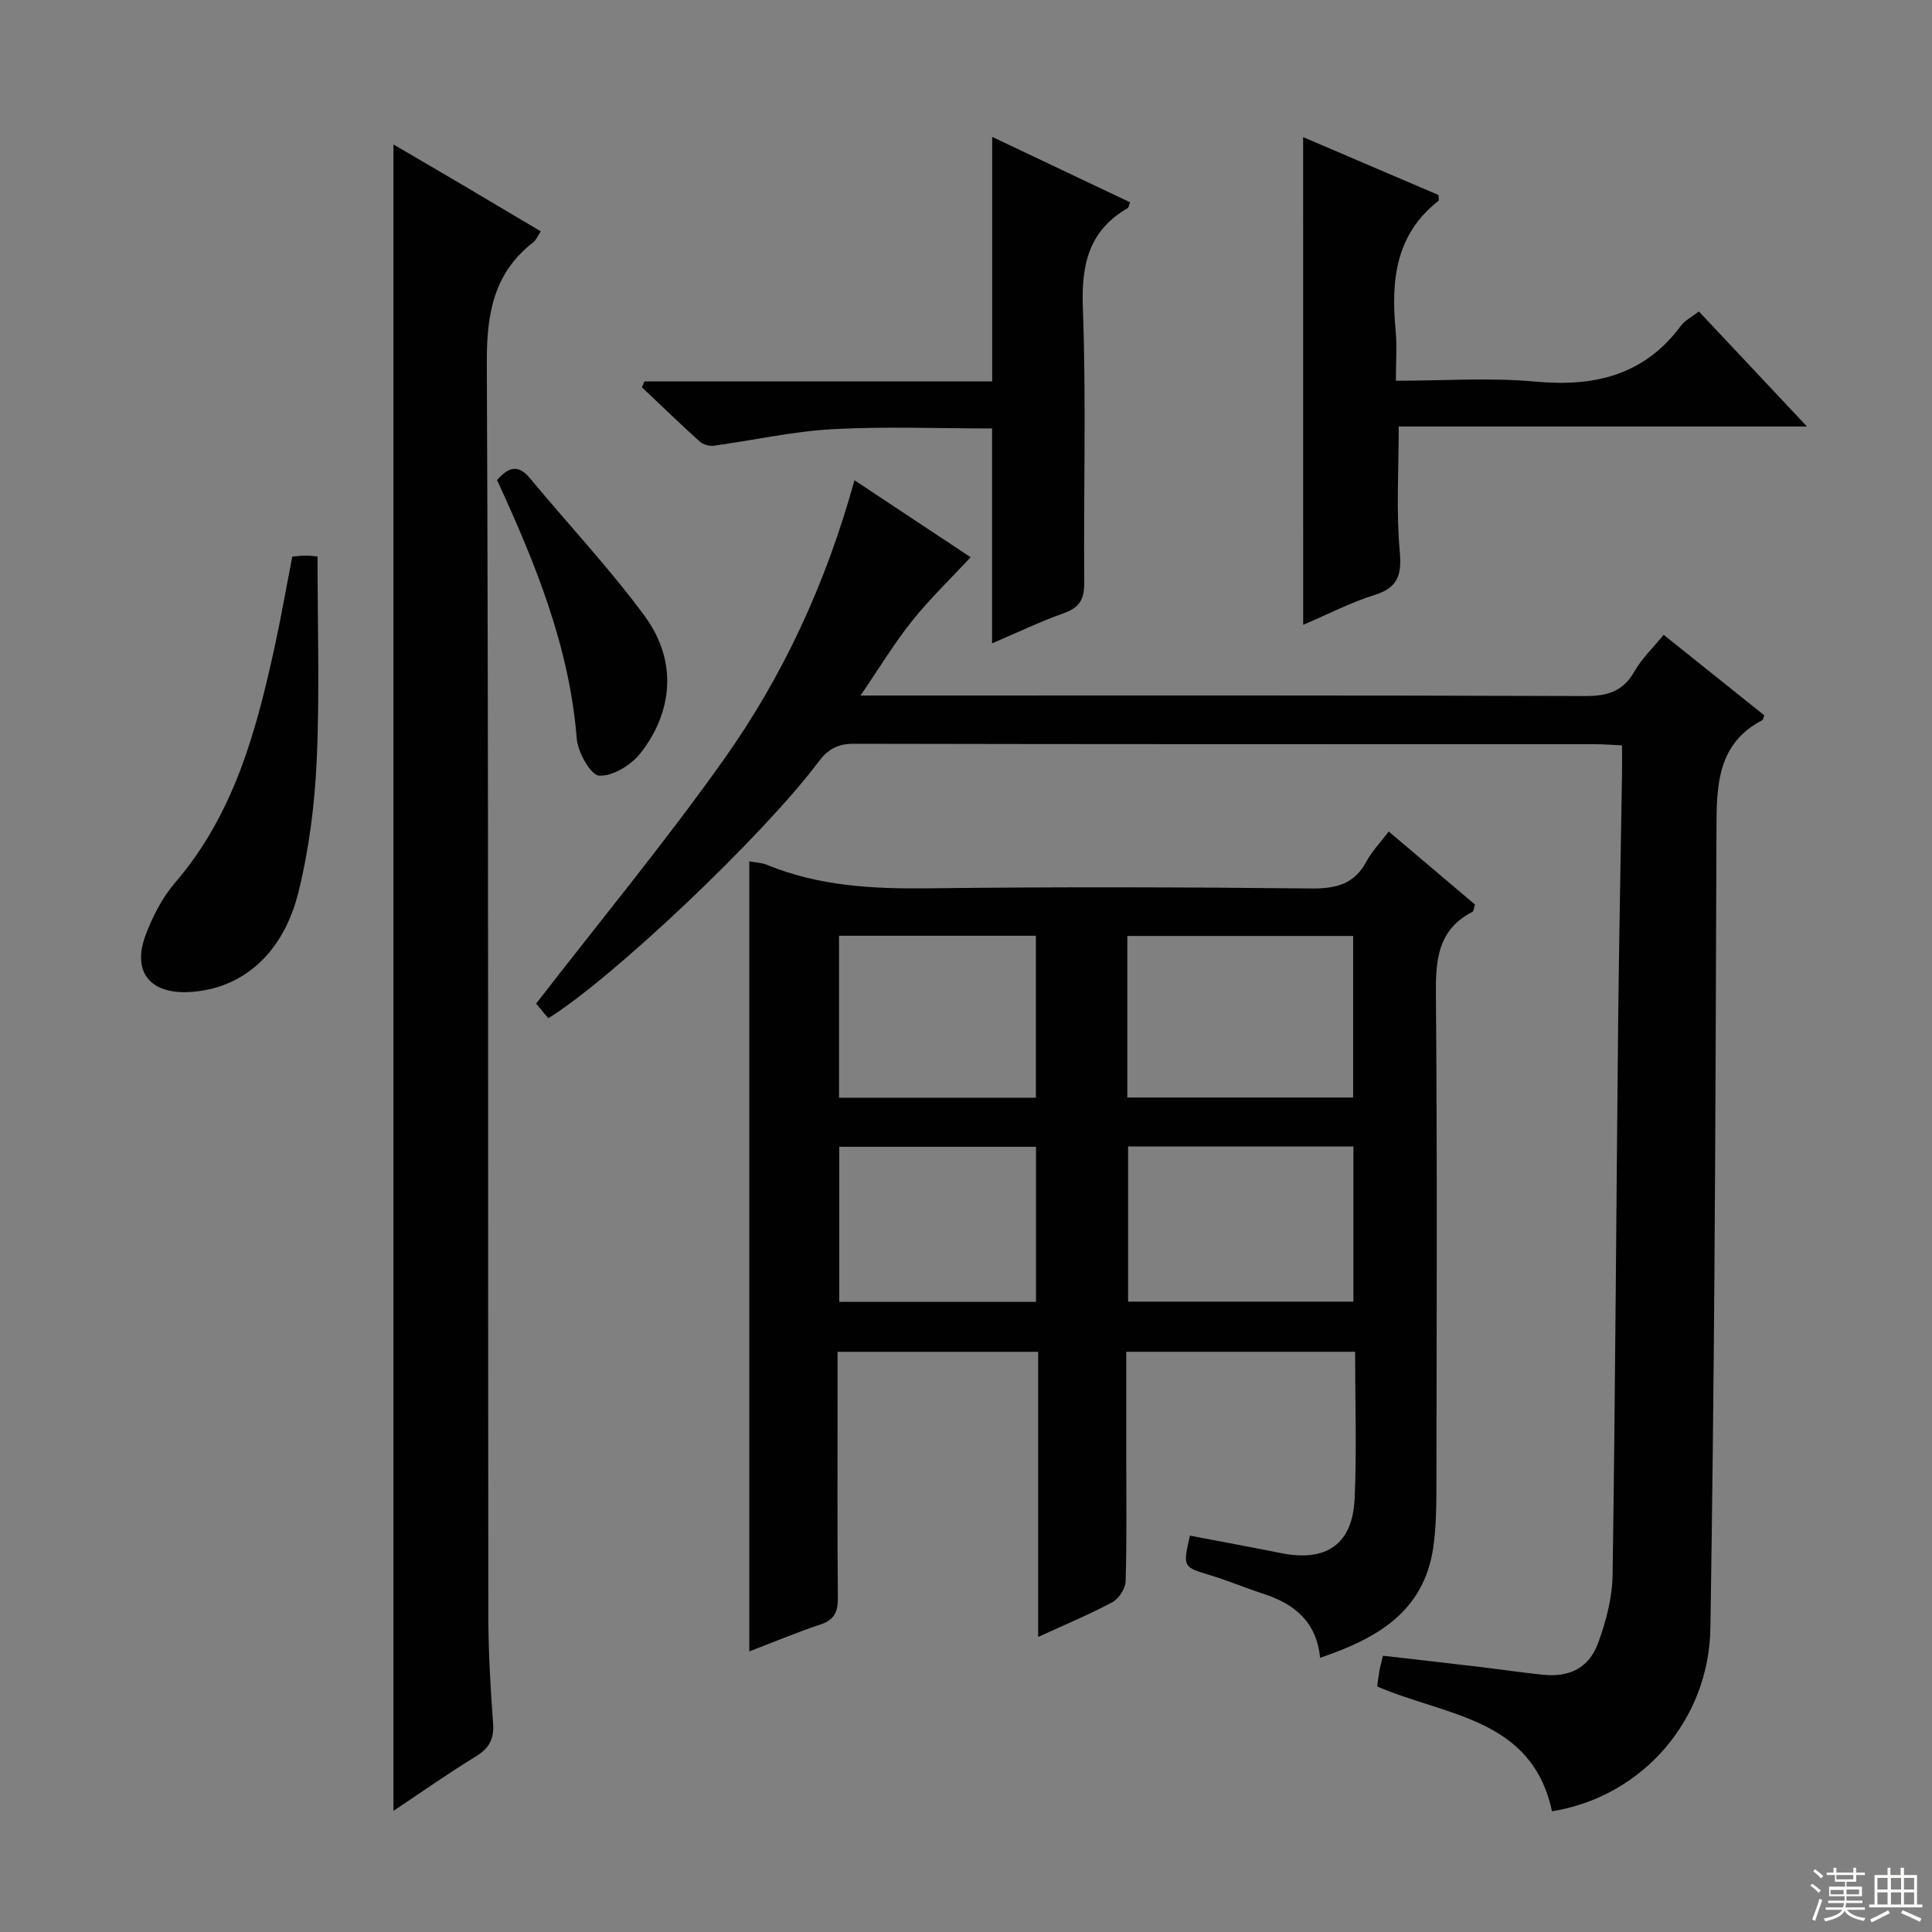
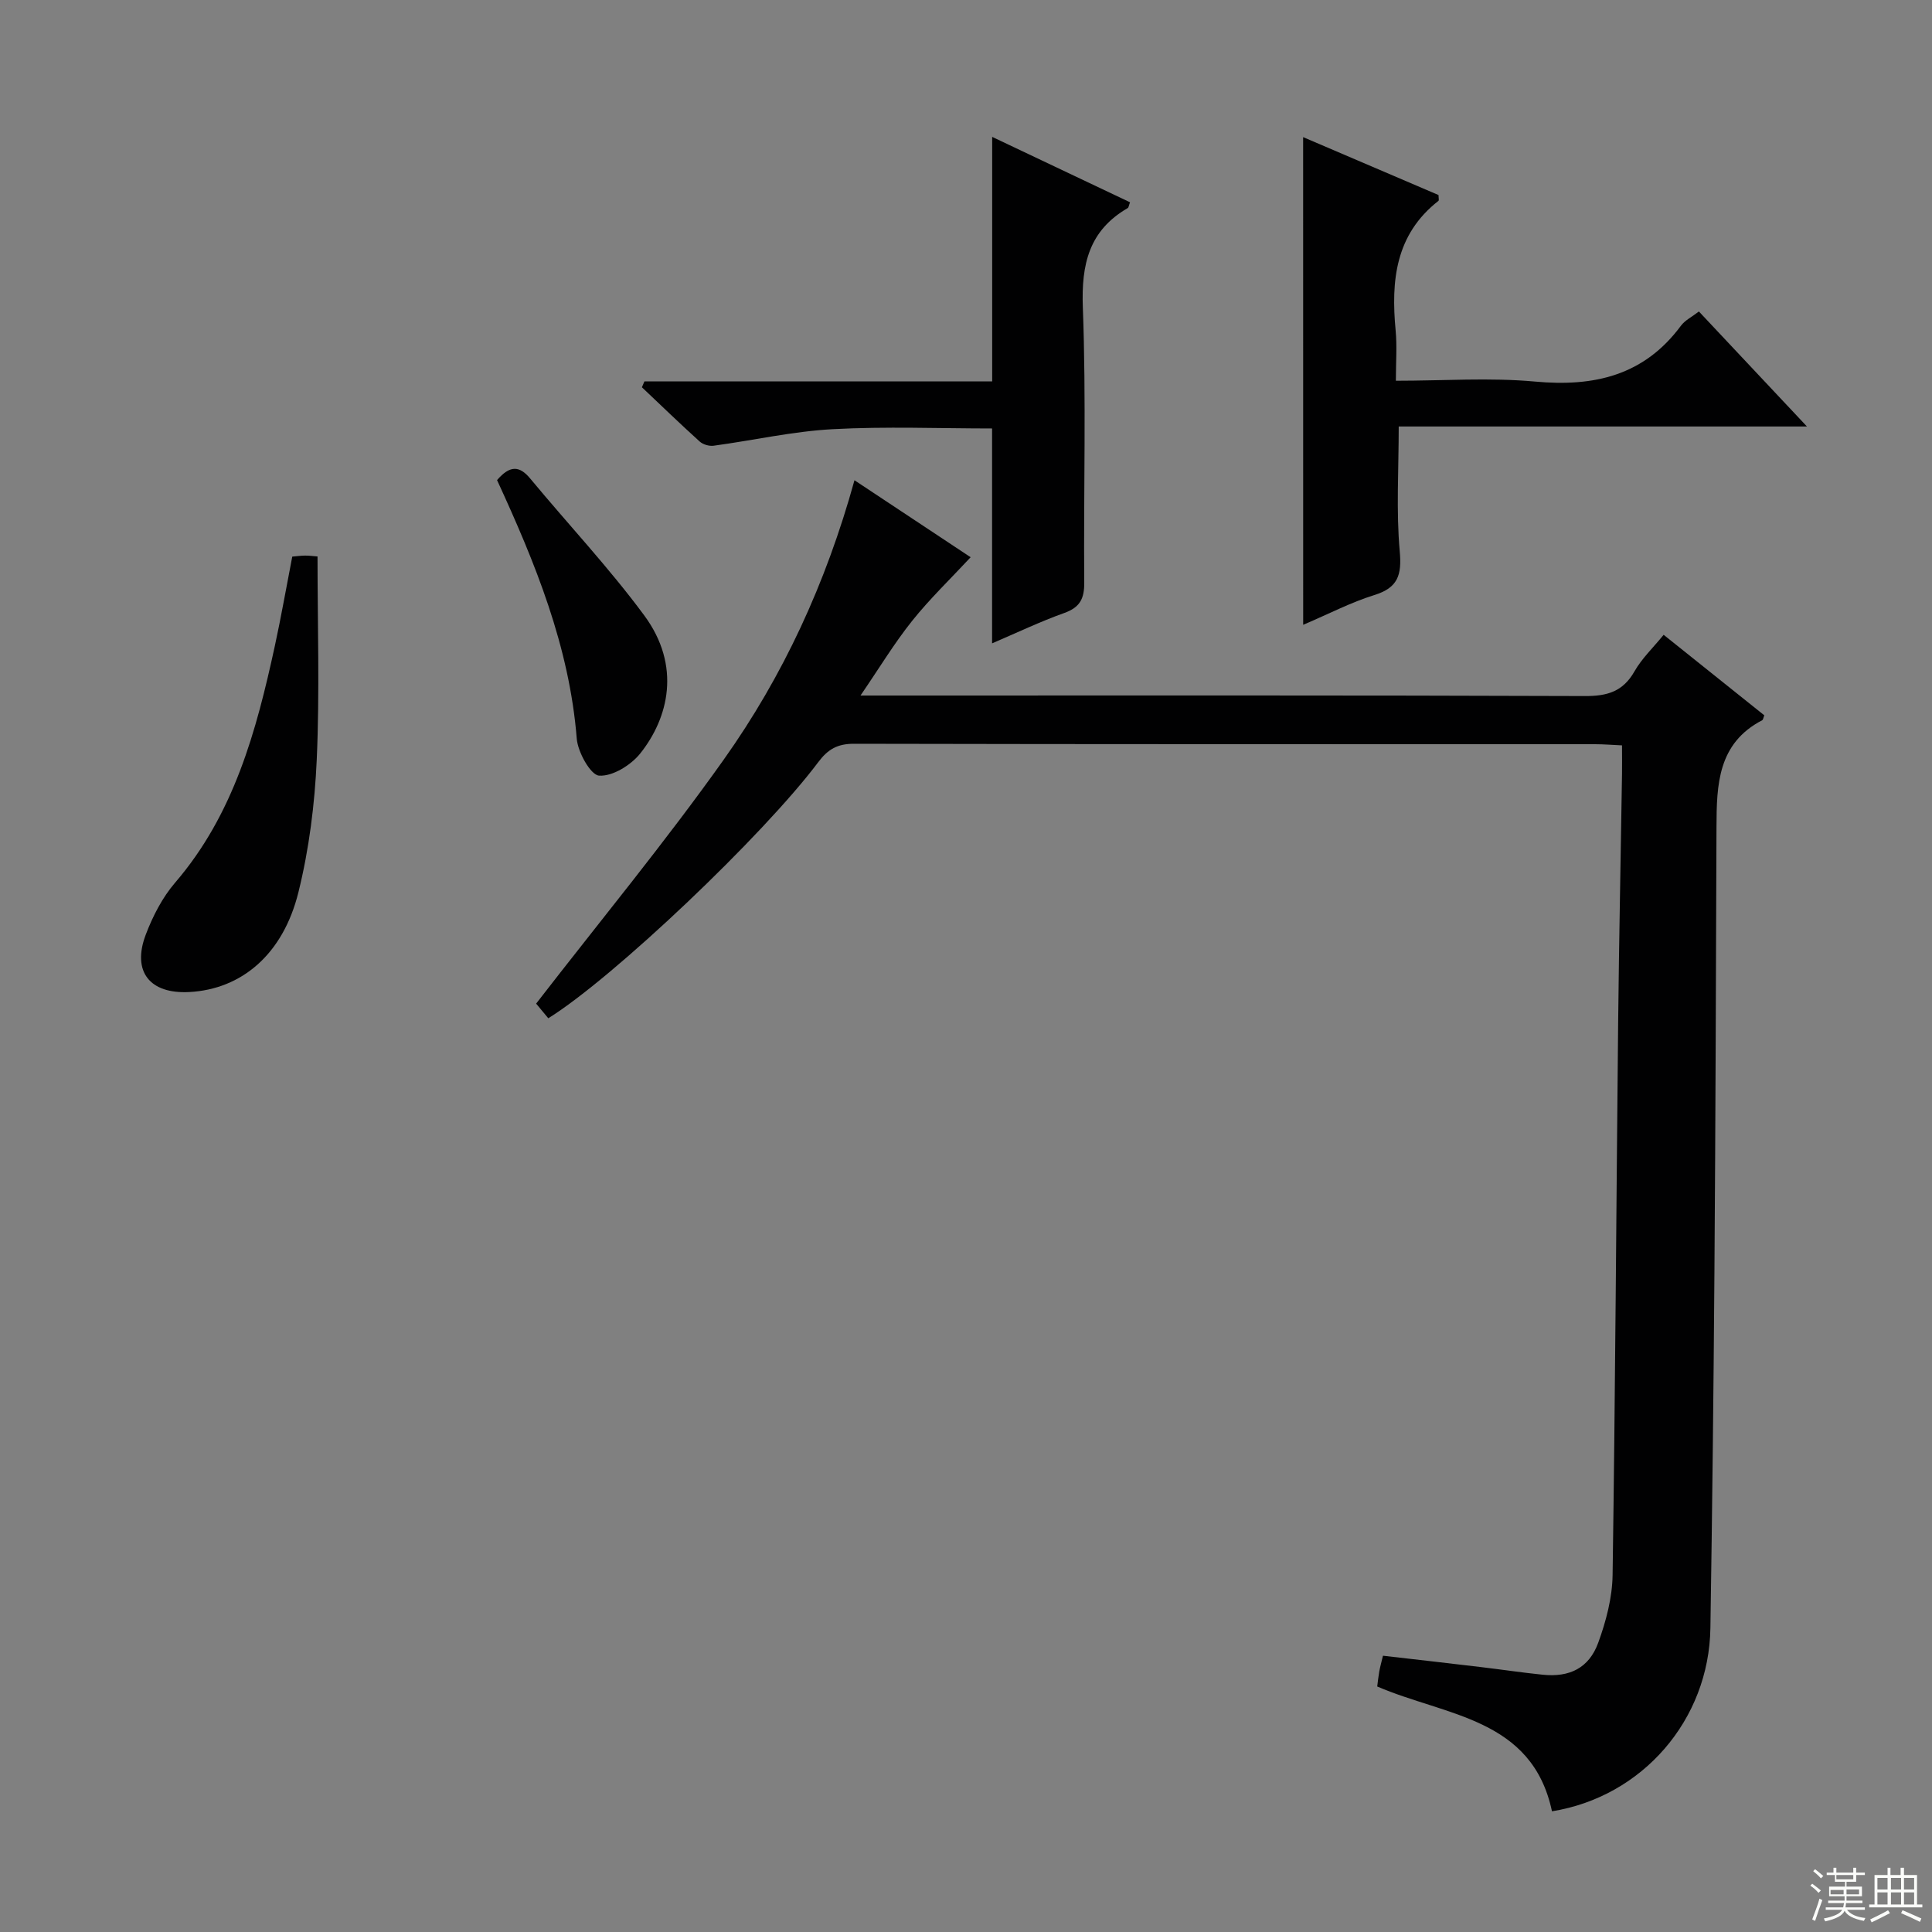
<svg xmlns="http://www.w3.org/2000/svg" enable-background="new 0 0 400 400" viewBox="0 0 400 400">
  <rect x="0" y="0" width="400" height="400" fill="#808080" stroke="none" />
  <g fill="#010102">
-     <path d="m287.52 172.15c6.2 5.25 12.02 10.18 17.85 15.12-.21.65-.22 1.35-.51 1.51-7.22 3.72-7.64 10.01-7.57 17.25.29 34.32.15 68.64.1 102.96-.01 3.82-.11 7.68-.66 11.45-1.96 13.33-11.71 18.82-23.42 22.79-.71-7.45-5.33-11.19-11.82-13.28-3.63-1.17-7.16-2.68-10.81-3.78-5.78-1.75-5.8-1.66-4.32-8.23 6.31 1.2 12.64 2.37 18.95 3.63 9.3 1.85 14.73-1.86 15.15-11.29.45-9.96.1-19.96.1-30.41-15.81 0-31.33 0-47.38 0v21.53c0 8.66.13 17.33-.13 25.99-.04 1.5-1.39 3.6-2.73 4.32-4.78 2.56-9.82 4.65-15.38 7.2 0-20.03 0-39.29 0-59.03-13.89 0-27.4 0-41.53 0v8.5c0 14.16-.07 28.32.06 42.48.03 2.91-.77 4.54-3.67 5.5-4.85 1.6-9.57 3.6-14.67 5.55 0-54.69 0-108.95 0-163.59 1.29.25 2.57.29 3.67.74 10.68 4.39 21.81 4.99 33.22 4.86 26.49-.32 52.98-.25 79.47.03 5.18.05 8.95-.92 11.47-5.67 1.08-2.02 2.75-3.74 4.56-6.13zm-7.37 55.08c0-11.43 0-22.44 0-33.45-15.82 0-31.2 0-46.75 0v33.45zm-46.59 10.13v32.13h46.65c0-10.87 0-21.41 0-32.13-15.65 0-30.91 0-46.65 0zm-59.85-10.09h40.76c0-11.33 0-22.33 0-33.53-13.72 0-27.09 0-40.76 0zm.05 10.16v32.11h40.73c0-10.81 0-21.34 0-32.11-13.59 0-26.84 0-40.73 0z" />
    <path d="m321.32 375.01c-4.12-19.36-21.96-19.7-36.18-25.84.12-.93.23-2.02.42-3.09.17-.96.44-1.9.77-3.28 6.79.78 13.5 1.54 20.2 2.34 4.29.51 8.56 1.15 12.85 1.59 5.56.58 9.6-1.36 11.52-6.63 1.62-4.45 2.9-9.3 2.97-13.99.56-38.13.76-76.26 1.15-114.38.18-17.14.54-34.28.8-51.42.03-1.81 0-3.63 0-5.99-2.06-.09-3.81-.24-5.57-.24-51.15-.01-102.29.02-153.44-.09-3.39-.01-5.39 1.12-7.38 3.78-11.47 15.29-42.55 44.75-55.91 53.05-.99-1.19-2.12-2.54-2.52-3.03 13.22-17.09 26.66-33.36 38.85-50.53 12.26-17.27 21.14-36.43 27.06-57.83 8.63 5.72 16.8 11.14 24.05 15.94-4.17 4.48-8.44 8.58-12.11 13.17-3.7 4.63-6.78 9.74-10.69 15.46h6.05c47.98 0 95.96-.07 143.94.11 4.63.02 7.87-.93 10.25-5.11 1.53-2.69 3.88-4.91 6.04-7.57 7.14 5.71 14.01 11.2 20.84 16.67-.2.49-.24.91-.44 1.02-9.2 4.78-9.43 13.35-9.46 22.08-.11 30.48-.2 60.97-.42 91.45-.18 24.8-.45 49.61-.84 74.41-.28 19.03-14.08 34.94-32.8 37.95z" />
-     <path d="m81.46 374.92c0-115.12 0-229.76 0-345.01 5.1 2.98 10.19 5.95 15.27 8.95 4.98 2.94 9.95 5.9 15.23 9.04-.66.99-.96 1.8-1.54 2.25-8.26 6.41-9.67 14.88-9.63 24.98.38 86.44.22 172.89.31 259.33.01 7.47.45 14.96.99 22.42.24 3.29-.92 5.14-3.66 6.83-5.74 3.51-11.25 7.4-16.97 11.21z" />
    <path d="m269.8 28.39c9.23 3.95 18.66 7.98 28.03 11.99 0 .6.14 1.09-.02 1.21-8.92 6.98-9.83 16.54-8.86 26.81.31 3.26.05 6.57.05 10.43 9.93 0 19.44-.69 28.81.17 12.24 1.13 22.56-1.24 30.2-11.55.84-1.14 2.28-1.84 3.73-2.96 7.21 7.68 14.31 15.23 22.37 23.81-29.11 0-56.8 0-84.52 0 0 9.01-.54 17.48.21 25.83.45 4.97-.38 7.57-5.32 9.09-4.71 1.46-9.14 3.78-14.67 6.14-.01-34.02-.01-67.31-.01-100.97z" />
    <path d="m205.42 78.96c0-17.09 0-33.49 0-50.62 9.58 4.54 19.06 9.04 28.54 13.54-.25.66-.28 1.09-.48 1.2-8.01 4.65-9.62 11.62-9.29 20.55.71 18.97.14 37.99.29 56.99.03 3.33-.89 5.13-4.13 6.29-4.98 1.78-9.77 4.07-14.95 6.29 0-14.99 0-29.51 0-44.49-10.86 0-21.98-.45-33.04.15-8.24.45-16.39 2.31-24.6 3.42-.93.13-2.22-.25-2.9-.87-4.06-3.67-7.99-7.47-11.96-11.23.17-.4.34-.81.52-1.21 23.97-.01 47.96-.01 72-.01z" />
    <path d="m60.51 115.24c1.05-.09 1.86-.21 2.67-.21.79-.01 1.58.1 2.56.18 0 14.16.46 28.11-.16 42.02-.41 9.22-1.58 18.57-3.8 27.52-3.2 12.9-11.81 20.07-22.58 20.64-8.18.44-11.92-4.22-9.03-11.86 1.45-3.83 3.44-7.71 6.09-10.79 12.18-14.16 16.81-31.39 20.64-48.99 1.3-5.99 2.35-12.02 3.61-18.51z" />
    <path d="m102.91 99.4c2.61-3.03 4.59-3.07 6.86-.33 7.84 9.46 16.29 18.44 23.58 28.3 7.79 10.52 5.03 21.32-.79 28.62-1.93 2.42-5.72 4.77-8.51 4.6-1.76-.11-4.41-4.84-4.64-7.66-1.52-19.09-8.6-36.38-16.5-53.53z" />
  </g>
  <path d="m374.8 390.4.4-.4c.7.5 1.3 1 1.8 1.4l-.5.5c-.5-.6-1.1-1.1-1.7-1.5zm1 7.3-.6-.3c.5-1.4 1.1-2.8 1.5-4.3.2.1.4.2.6.3-.5 1.3-1 2.8-1.5 4.3zm-.4-10.3.4-.4c.4.3 1 .8 1.7 1.4l-.5.5c-.4-.5-1-1-1.6-1.5zm2.5.3h1.7v-1h.6v1h3.5v-1h.6v1h1.8v.5h-1.8v1.4h-2v1h3.2v2h-3.2v.9h3.3v.5h-3.4c0 .3-.1.6-.1.9h4v.5h-3.7c.7.9 1.9 1.5 3.8 1.7-.1.2-.2.4-.3.6-2.1-.4-3.5-1.1-4-2.1-.4 1-1.8 1.7-4 2.2-.1-.2-.2-.4-.3-.6 2.1-.4 3.4-1 3.8-1.8h-3.4v-.5h3.6c.1-.3.1-.6.2-.9h-3.3v-.5h3.4c0-.3 0-.6 0-.9h-3.2v-2h3.3v-1h-2.1v-1.4h-1.7v-.5zm1.1 3.5v1h2.7c0-.3 0-.4 0-.4 0-.1 0-.2 0-.2 0-.1 0-.2 0-.3h-2.7zm1.2-3v.9h3.5v-.9zm4.7 3h-2.6v.6.4h2.6z" fill="#fbfcfa" />
  <path d="m393.6 386.7h.6v1.5h2.7v6.1h1.1v.6h-11v-.6h1.1v-6.1h2.7v-1.5h.6v1.5h2.1v-1.5zm-2.7 8.8.4.6c-1.2.6-2.5 1.3-3.8 1.9-.1-.2-.2-.4-.3-.6 1.2-.6 2.5-1.2 3.7-1.9zm-2.2-6.7v2.4h2.1v-2.4zm0 3v2.5h2.1v-2.5zm2.8-3v2.4h2.1v-2.4zm0 3v2.5h2.1v-2.5zm6 6.1c-1.4-.7-2.7-1.3-3.9-1.8l.3-.6c1.5.6 2.7 1.2 3.9 1.7zm-1.2-9.1h-2.1v2.4h2.1zm-2.1 3v2.5h2.1v-2.5z" fill="#fbfcfa" />
</svg>